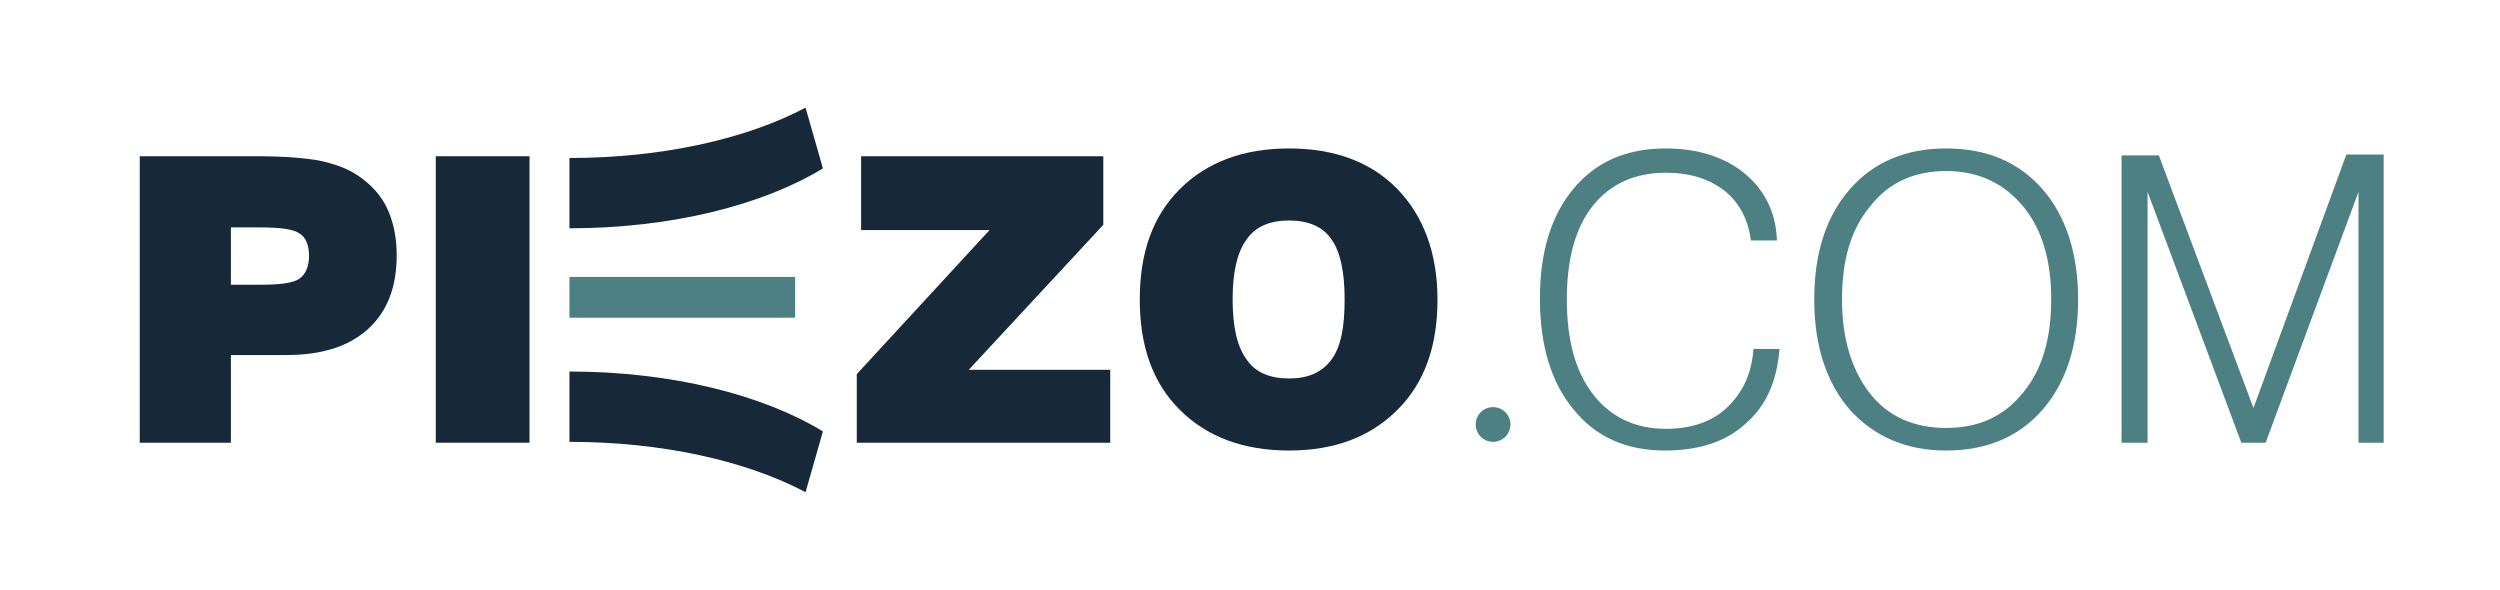
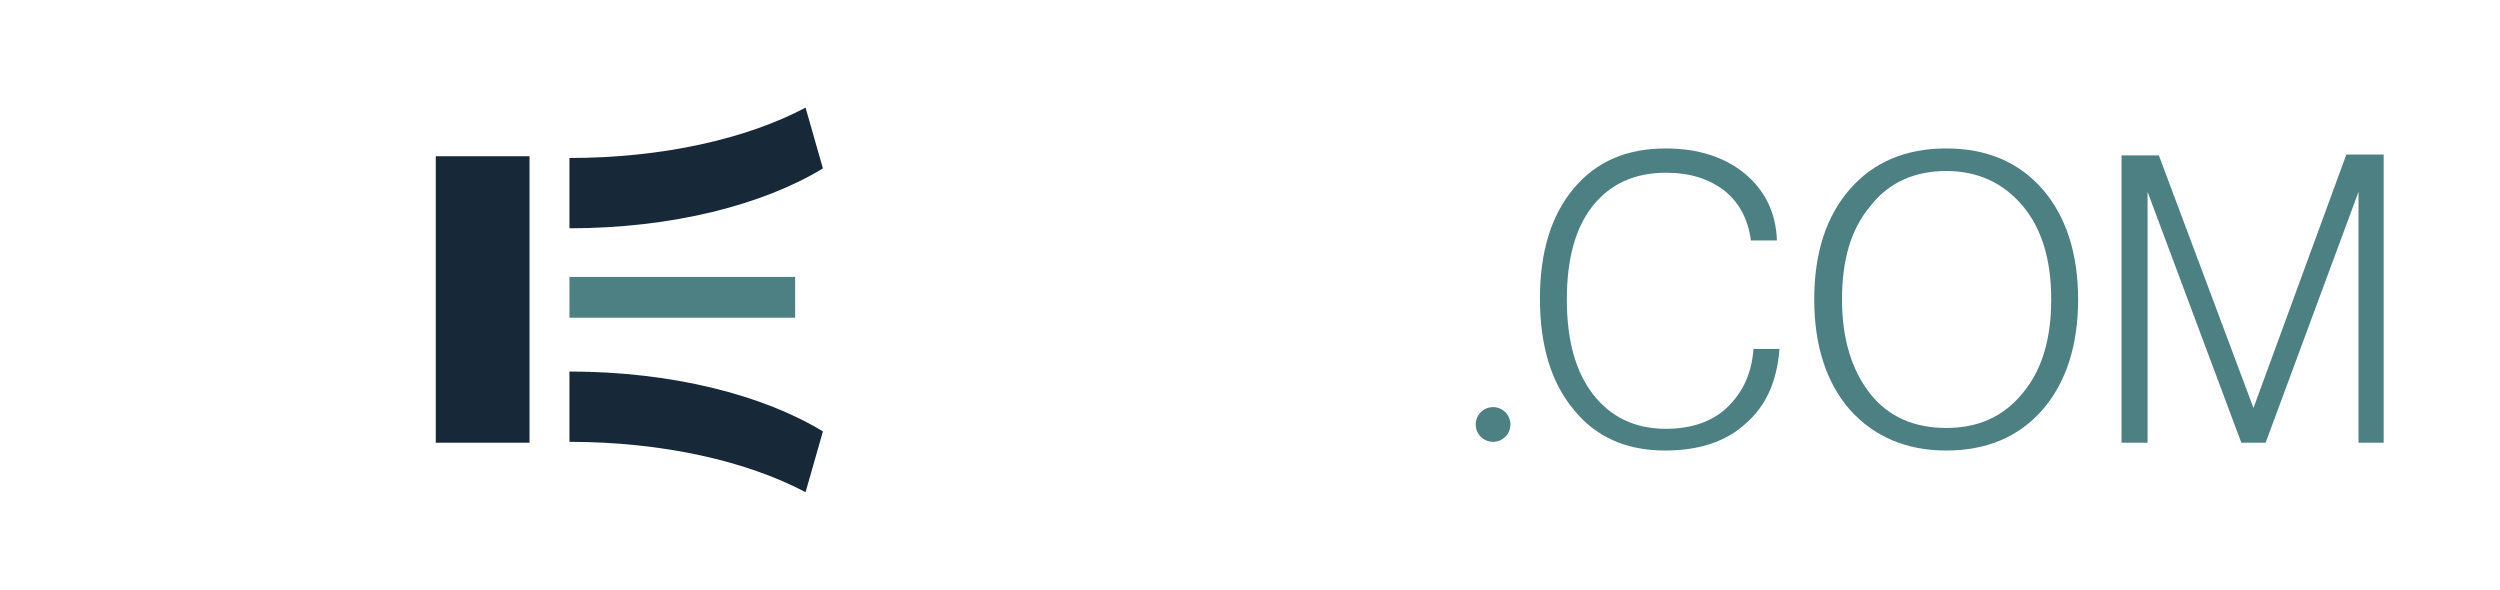
<svg xmlns="http://www.w3.org/2000/svg" version="1.1" id="Layer_1" x="0px" y="0px" viewBox="0 0 288 68" enable-background="new 0 0 288 68" xml:space="preserve">
  <g>
-     <path fill="#172939" d="M16.1,51V18h13.6c3,0,5.4,0.2,7.1,0.5c1.8,0.4,3.2,0.9,4.4,1.7c1.5,1,2.7,2.3,3.4,3.8   c0.7,1.5,1.1,3.3,1.1,5.4c0,3.7-1.1,6.5-3.3,8.5c-2.2,2-5.3,3-9.4,3h-6.4V51H16.1z M26.7,32.8h3.4c2.2,0,3.7-0.2,4.4-0.7   c0.7-0.5,1.1-1.4,1.1-2.6c0-1.3-0.4-2.2-1.1-2.6c-0.7-0.5-2.2-0.7-4.5-0.7h-3.4V32.8z" />
    <path fill="#172939" d="M50.2,51V18H61V51H50.2z" />
-     <path fill="#172939" d="M98.7,51v-7.9L114,26.5H99.2V18h27.9v7.9l-15.5,16.7h16.3V51H98.7z" />
-     <path fill="#172939" d="M131.3,34.5c0-5.4,1.5-9.6,4.6-12.7c3.1-3.1,7.3-4.7,12.6-4.7c5.3,0,9.5,1.6,12.5,4.7s4.6,7.4,4.6,12.7   c0,5.4-1.5,9.6-4.6,12.7c-3.1,3.1-7.2,4.7-12.5,4.7c-5.3,0-9.5-1.6-12.6-4.7C132.8,44.1,131.3,39.9,131.3,34.5z M142,34.5   c0,3.1,0.5,5.4,1.6,6.9c1,1.5,2.7,2.2,4.9,2.2c2.2,0,3.8-0.7,4.9-2.2s1.5-3.8,1.5-6.9c0-3.2-0.5-5.5-1.5-6.9   c-1-1.5-2.7-2.2-4.9-2.2c-2.2,0-3.9,0.7-4.9,2.2C142.5,29.1,142,31.4,142,34.5z" />
    <path fill="#172939" d="M92.8,12.4C86,16,76.3,18.2,65.6,18.2v8.1c11.8,0,22.3-2.7,29.2-6.9L92.8,12.4z" />
    <path fill="#172939" d="M92.8,56.7c-6.8-3.6-16.5-5.8-27.2-5.8v-8.1c11.8,0,22.3,2.7,29.2,6.9L92.8,56.7z" />
    <rect x="65.6" y="31.9" fill="#4D8083" width="26" height="4.7" />
  </g>
  <g>
    <g>
      <path fill="#4D8083" d="M202,40.2h3c-0.3,3.7-1.5,6.5-3.9,8.6c-2.3,2.1-5.4,3.1-9.3,3.1c-4.5,0-8-1.6-10.5-4.7    c-2.6-3.1-3.9-7.4-3.9-12.8c0-5.4,1.3-9.6,3.9-12.7c2.6-3.1,6.1-4.6,10.6-4.6c3.7,0,6.8,1,9.1,2.9c2.3,1.9,3.6,4.5,3.7,7.7h-3    c-0.3-2.4-1.3-4.3-3-5.7c-1.8-1.4-4-2.1-6.8-2.1c-3.6,0-6.4,1.3-8.4,3.8s-3,6.1-3,10.8c0,4.7,1,8.3,3,10.9c2,2.6,4.8,4,8.4,4    c2.9,0,5.3-0.8,7-2.4C200.8,45.2,201.8,43,202,40.2z" />
      <path fill="#4D8083" d="M209,34.5c0-5.4,1.4-9.6,4.1-12.7s6.4-4.7,11.1-4.7c4.7,0,8.4,1.6,11.1,4.7c2.7,3.1,4.1,7.4,4.1,12.7    s-1.4,9.6-4.1,12.7c-2.7,3.1-6.4,4.7-11.1,4.7c-4.6,0-8.3-1.6-11.1-4.7C210.4,44.1,209,39.8,209,34.5z M212.2,34.5    c0,4.5,1.1,8.1,3.2,10.8s5.1,4,8.8,4c3.7,0,6.6-1.3,8.8-4c2.2-2.6,3.3-6.2,3.3-10.8c0-4.6-1.1-8.2-3.3-10.8s-5.1-4-8.8-4    c-3.6,0-6.6,1.3-8.7,4C213.2,26.4,212.2,30,212.2,34.5z" />
      <path fill="#4D8083" d="M244.4,51V17.9h4.3L259.6,47l10.7-29.2h4.3V51h-2.9V22.1L261,51h-2.8l-10.8-28.9V51H244.4z" />
    </g>
  </g>
  <circle fill="#4D8083" cx="172" cy="48.9" r="2" />
</svg>